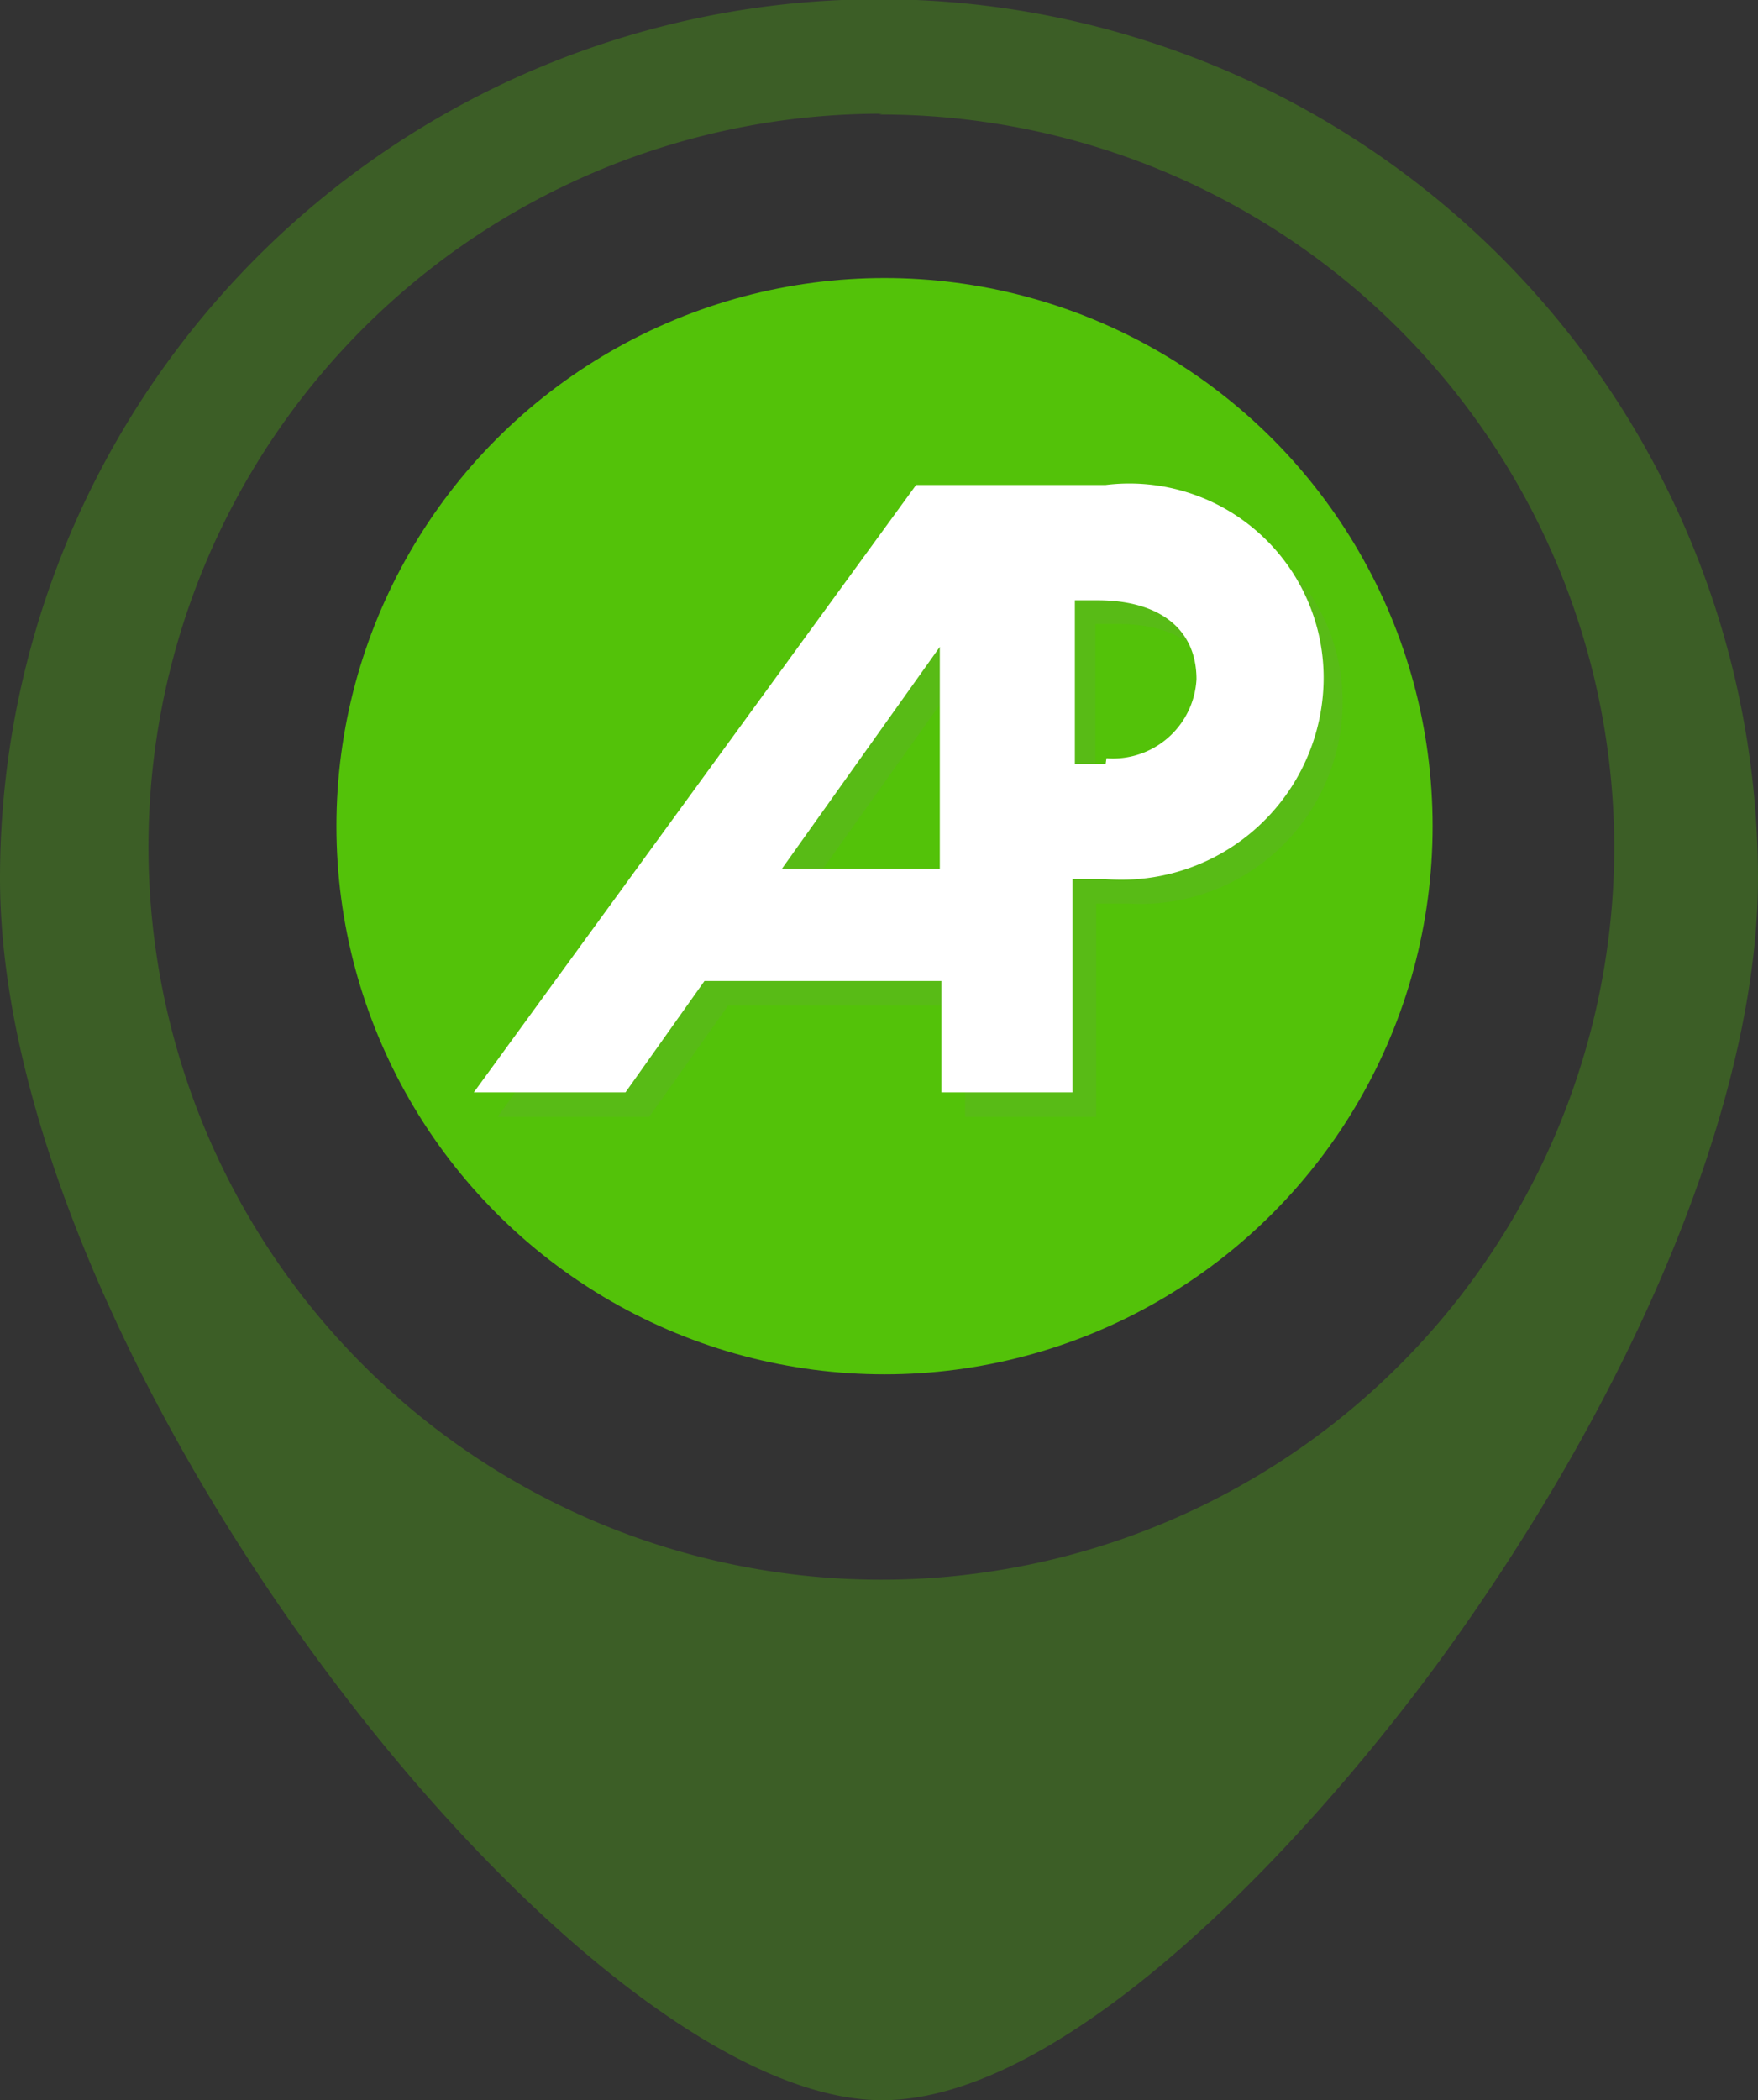
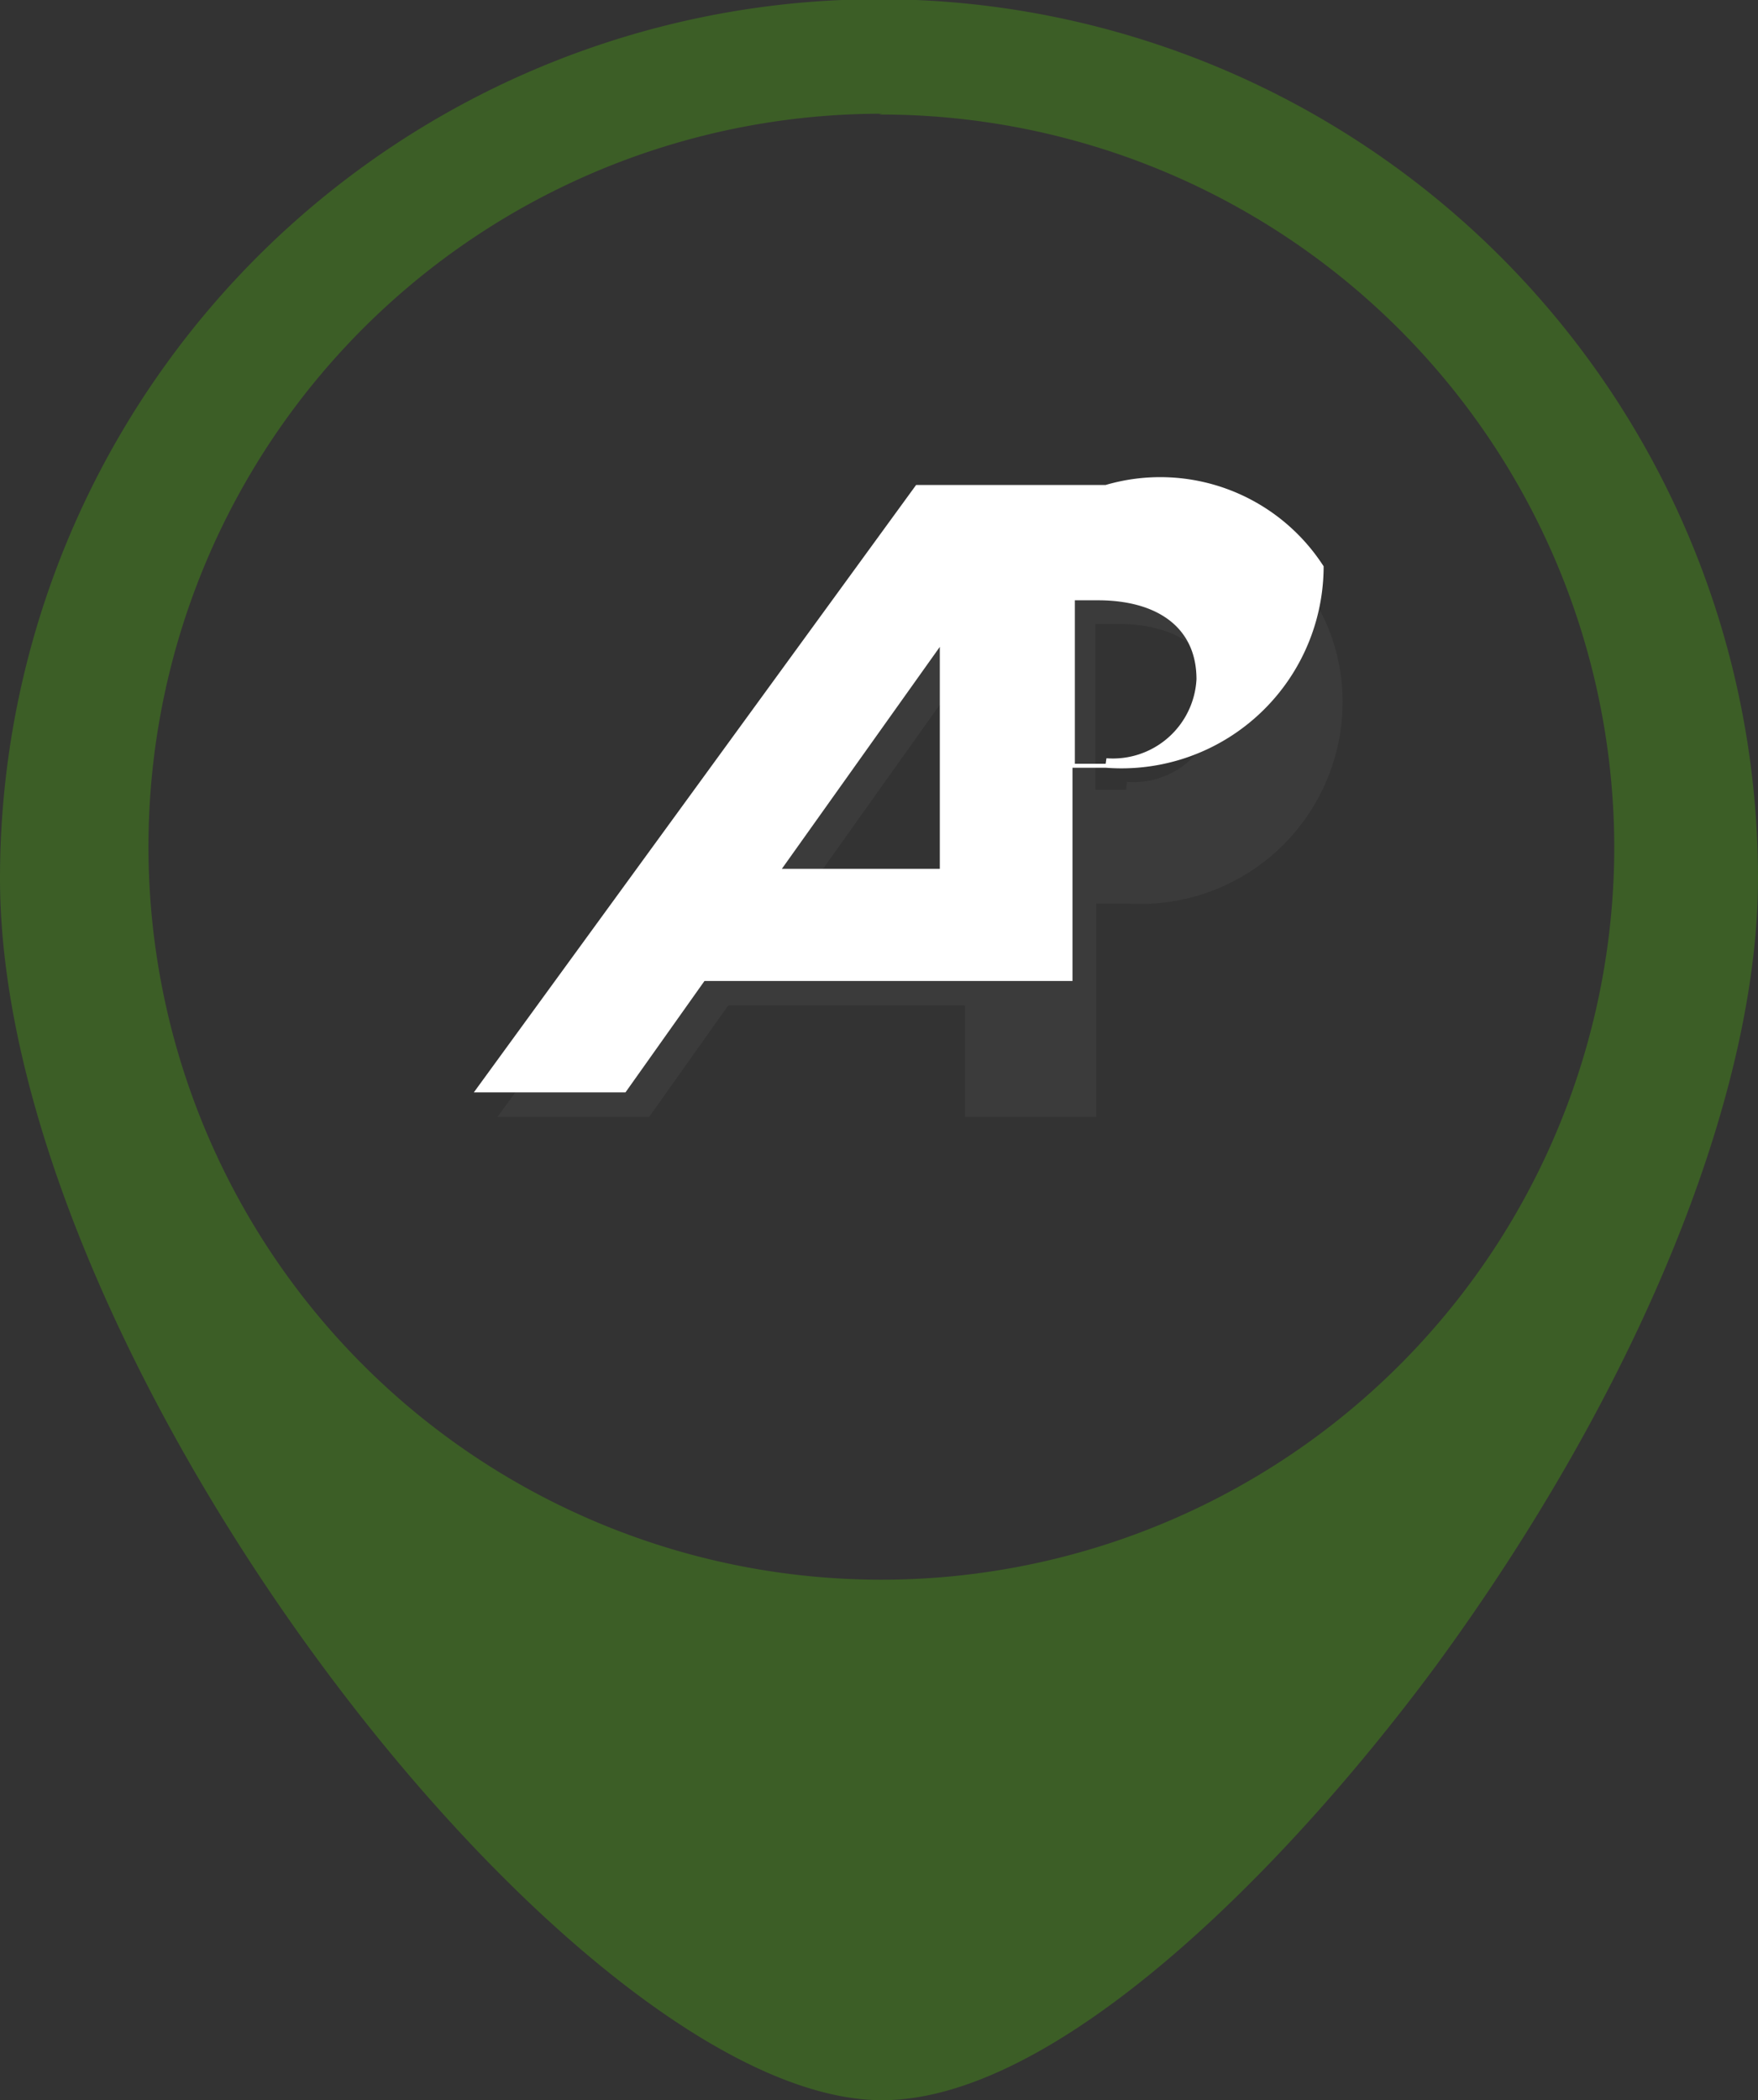
<svg xmlns="http://www.w3.org/2000/svg" viewBox="0 0 22.26 26.59">
  <rect x="0" y="0" width="22.26" height="26.59" fill="#333333" stroke="none" />
  <defs>
    <style>.cls-1{isolation:isolate;}.cls-2,.cls-6{fill:#53c209;}.cls-3{opacity:0.11;mix-blend-mode:multiply;}.cls-4{fill:gray;}.cls-4,.cls-5{fill-rule:evenodd;}.cls-5{fill:#fff;}.cls-6{opacity:0.3;}</style>
  </defs>
  <title>geotag company</title>
  <g class="cls-1">
    <g id="Слой_2" data-name="Слой 2">
      <g id="Слой_1-2" data-name="Слой 1">
-         <circle class="cls-2" cx="11.2" cy="10.46" r="6.94" />
        <g class="cls-3">
          <path class="cls-4" d="M14.26,10h-.39V7.9h.29c.75,0,1.25.34,1.25,1a1.06,1.06,0,0,1-1.14,1ZM12.2,8.5v2.81h-2l2-2.81Zm2.07-2.06H11.9l-5.6,7.7H8.22l1-1.41h3v1.41h1.66v-2.7h.41A2.56,2.56,0,0,0,17,8.88a2.46,2.46,0,0,0-2.76-2.44Z" />
        </g>
-         <path class="cls-5" d="M14,9.67h-.39V7.6h.29c.75,0,1.25.34,1.25,1a1.06,1.06,0,0,1-1.14,1ZM11.9,8.2V11h-2l2-2.81ZM14,6.14H11.6L6,13.83H7.92l1-1.41h3v1.41h1.66v-2.7H14a2.56,2.56,0,0,0,2.76-2.55A2.46,2.46,0,0,0,14,6.14Z" />
+         <path class="cls-5" d="M14,9.67h-.39V7.6h.29c.75,0,1.25.34,1.25,1a1.06,1.06,0,0,1-1.14,1ZM11.9,8.2V11h-2l2-2.81ZM14,6.14H11.6L6,13.83H7.92l1-1.41h3h1.66v-2.7H14a2.56,2.56,0,0,0,2.76-2.55A2.46,2.46,0,0,0,14,6.14Z" />
        <path class="cls-6" d="M11.17,26.59h0C7.29,26.59,0,17.26,0,11.12a11.13,11.13,0,0,1,22.26,0c0,2.76-1.53,6.5-4.1,10C16.2,23.76,13.34,26.59,11.17,26.59Zm0-25.15a9.28,9.28,0,1,0,9.27,9.28A9.29,9.29,0,0,0,11.13,1.45Z" />
      </g>
    </g>
  </g>
</svg>